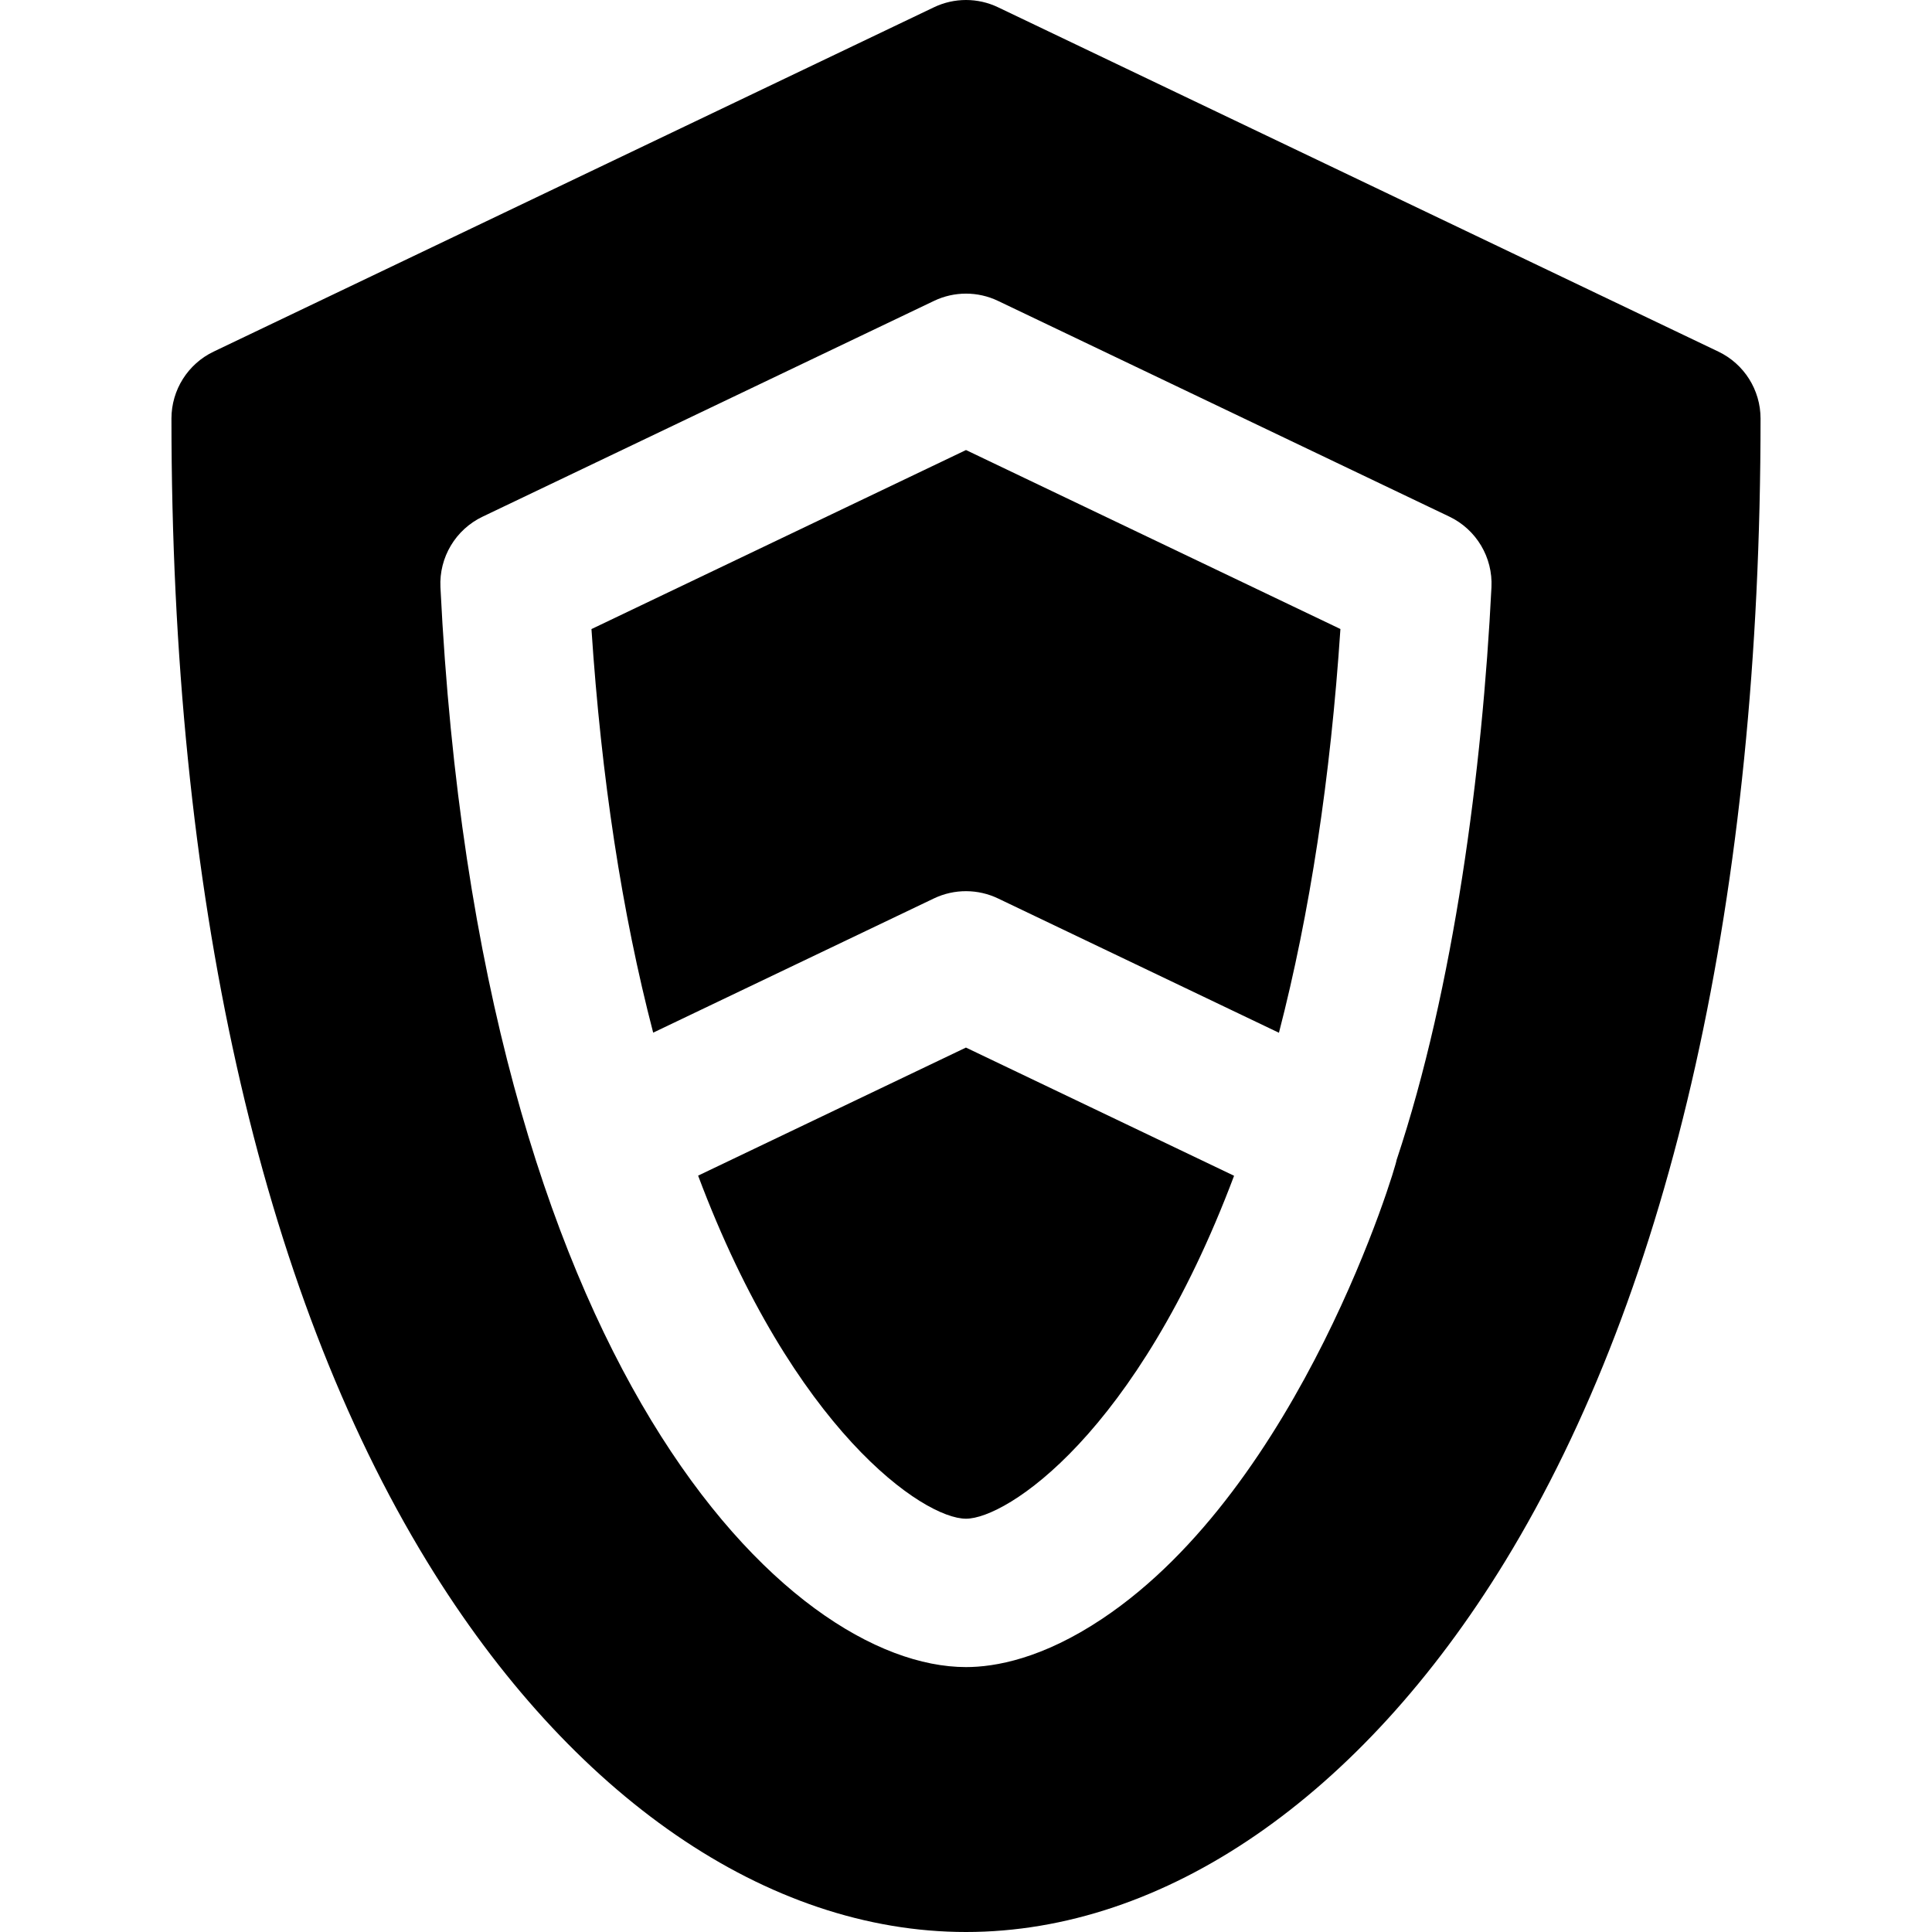
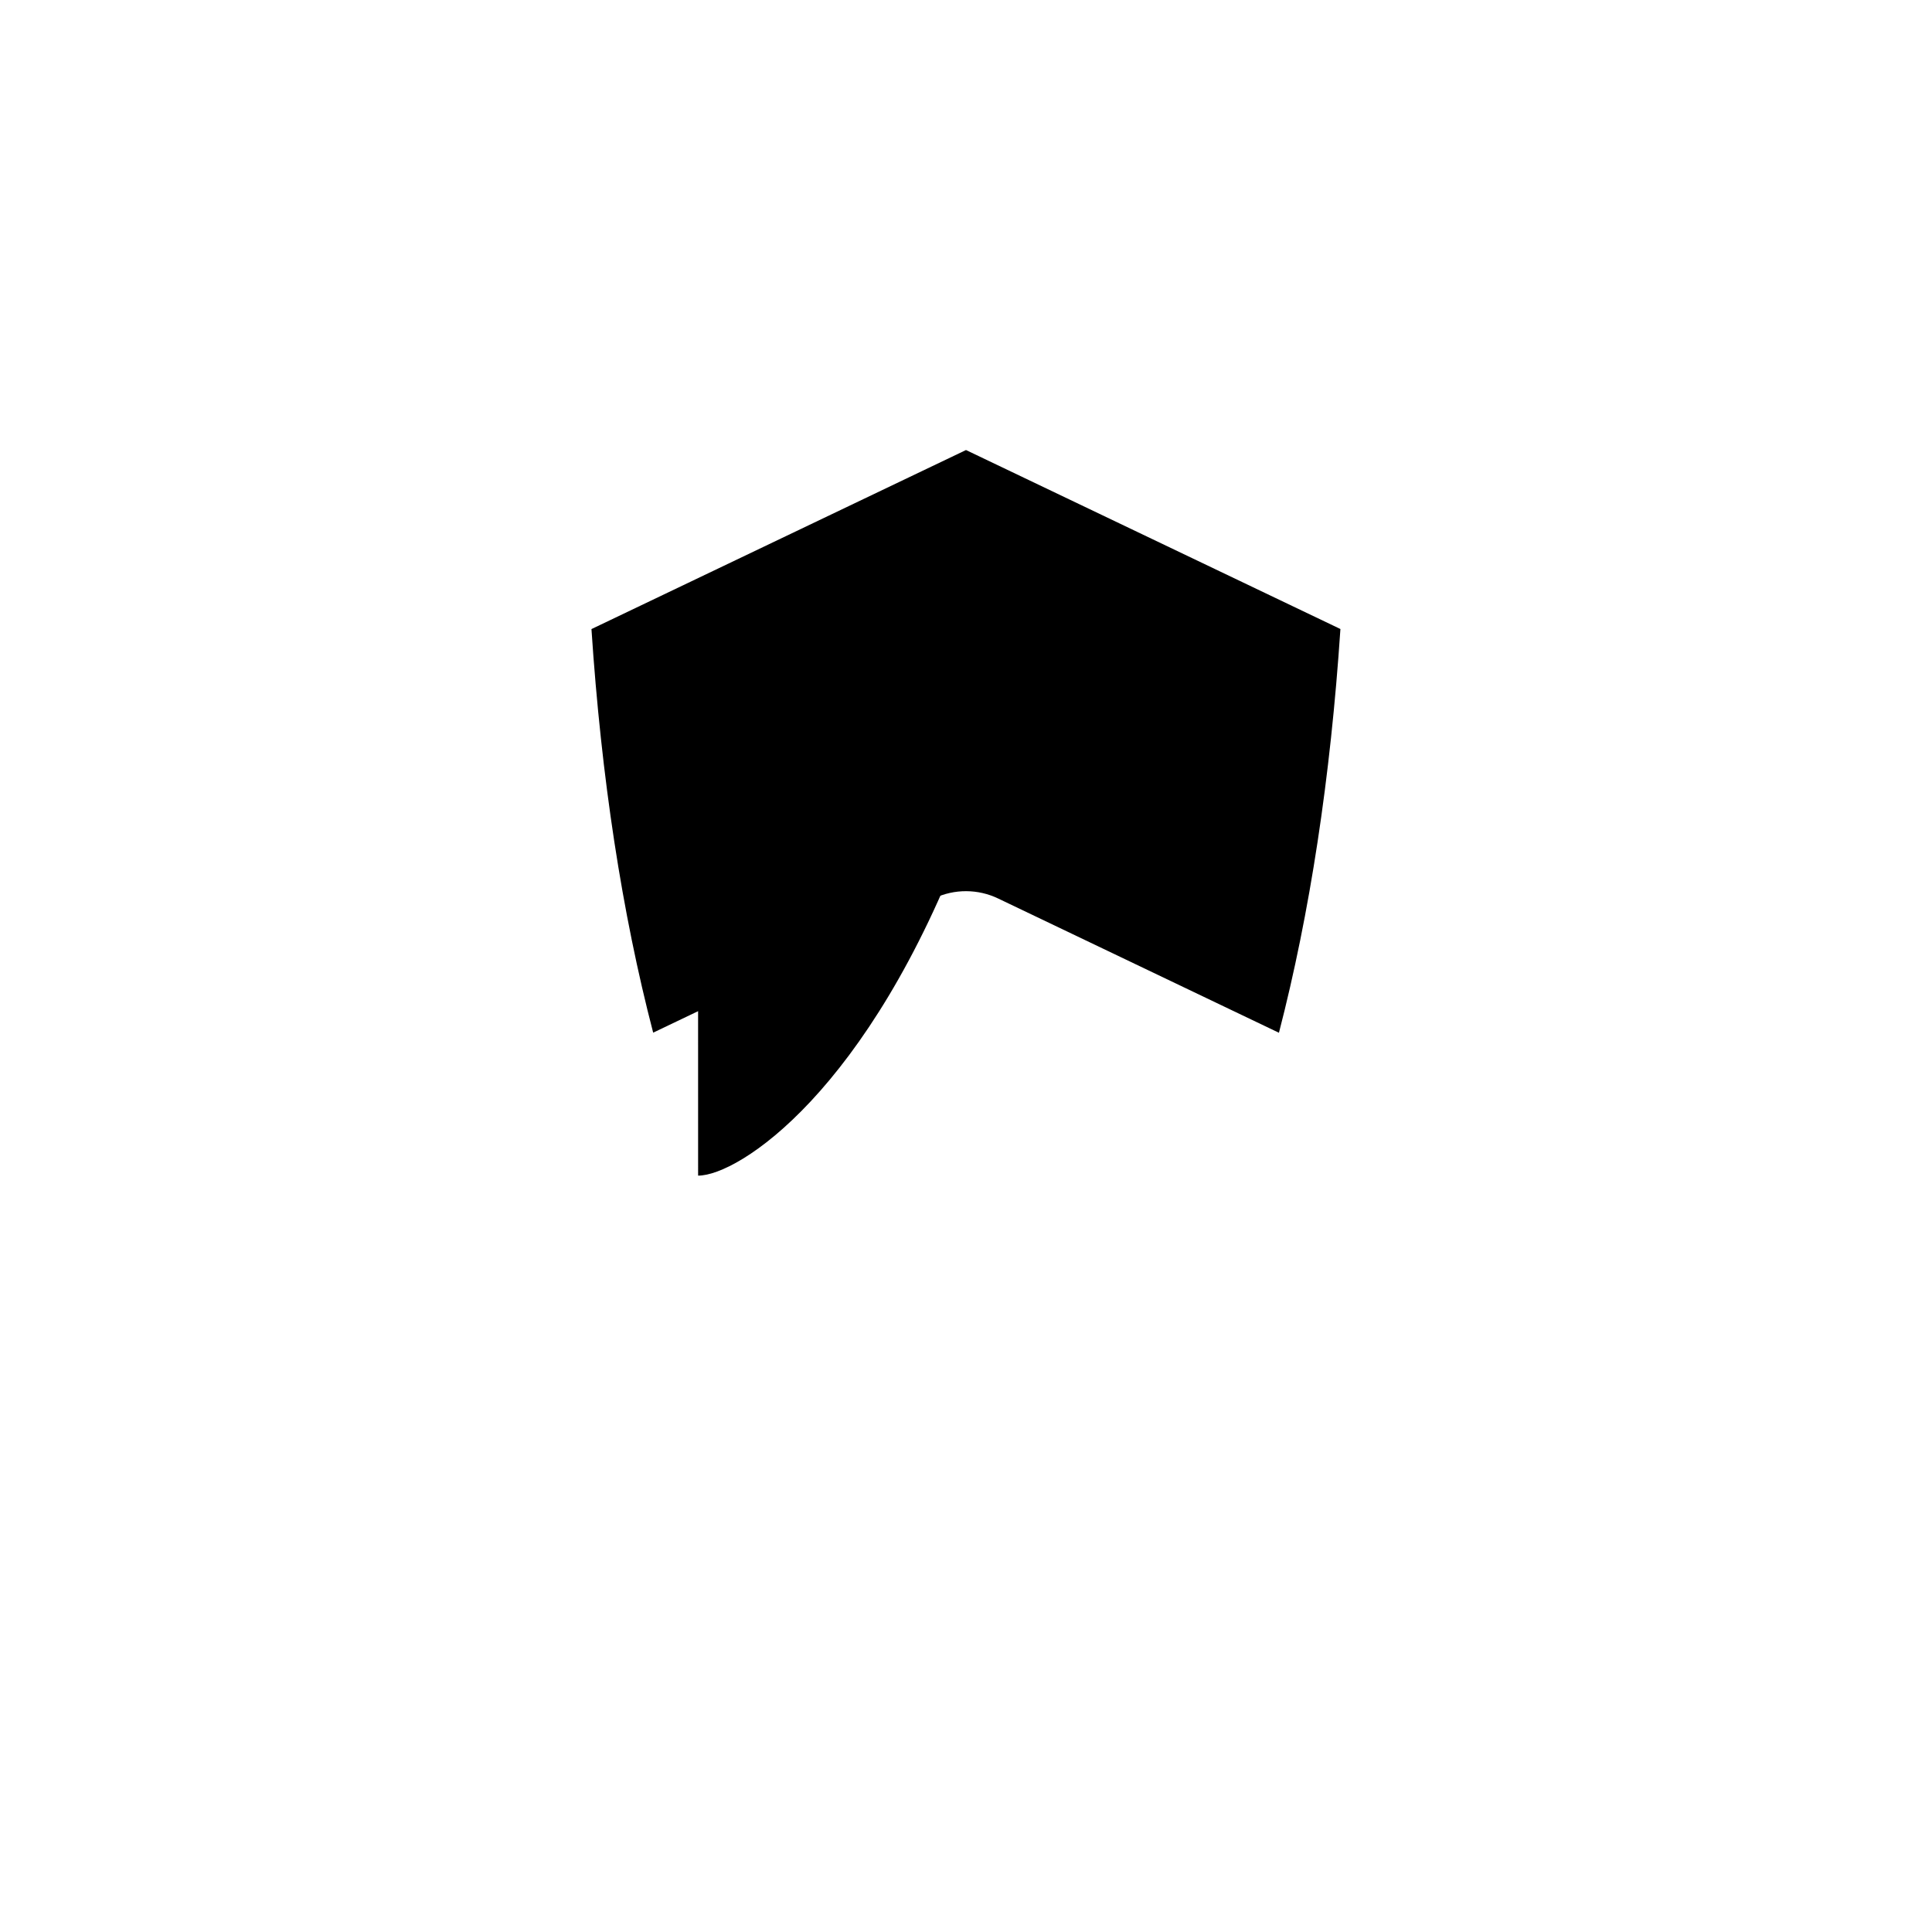
<svg xmlns="http://www.w3.org/2000/svg" version="1.1" id="Layer_1" x="0px" y="0px" viewBox="0 0 512 512" style="enable-background:new 0 0 512 512;" xml:space="preserve">
  <g>
    <g>
      <g>
        <path d="M156.743,166.712c2.607,39.383,8.088,75.216,16.355,106.952l74.394-35.569c5.48-2.62,11.741-2.51,16.99,0l74.451,35.598     c8.203-31.67,13.664-67.518,16.292-106.998L256,119.266L156.743,166.712z" />
-         <path d="M185.007,311.554c25.316,67.498,59.716,90.92,70.993,90.92c10.685,0,45.212-22.205,71.044-90.882l-71.058-33.975     L185.007,311.554z" />
-         <path d="M455.384,93.18L264.479,1.923c-5.363-2.564-11.597-2.564-16.959,0L56.616,93.18c-6.831,3.266-11.18,10.166-11.18,17.737     c0,125.737,23.435,230.503,67.771,302.974C151.353,476.241,203.397,512,256,512s104.648-35.759,142.793-98.109     c44.336-72.471,67.771-177.237,67.771-302.974C466.564,103.345,462.215,96.446,455.384,93.18z M395.251,155.632     c-2.41,48.328-9.915,106.105-25.148,151.805c0,1.311-25.342,86.411-77.972,121.532c-15.864,10.599-28.405,12.826-36.13,12.826     c-46.887,0-129.061-78.847-139.28-286.161c-0.391-7.914,4.009-15.289,11.158-18.706l119.644-57.19     c5.361-2.564,11.597-2.564,16.958,0l119.616,57.174C391.246,140.332,395.647,147.714,395.251,155.632z" />
+         <path d="M185.007,311.554c10.685,0,45.212-22.205,71.044-90.882l-71.058-33.975     L185.007,311.554z" />
      </g>
    </g>
  </g>
  <g>
</g>
  <g>
</g>
  <g>
</g>
  <g>
</g>
  <g>
</g>
  <g>
</g>
  <g>
</g>
  <g>
</g>
  <g>
</g>
  <g>
</g>
  <g>
</g>
  <g>
</g>
  <g>
</g>
  <g>
</g>
  <g>
</g>
</svg>